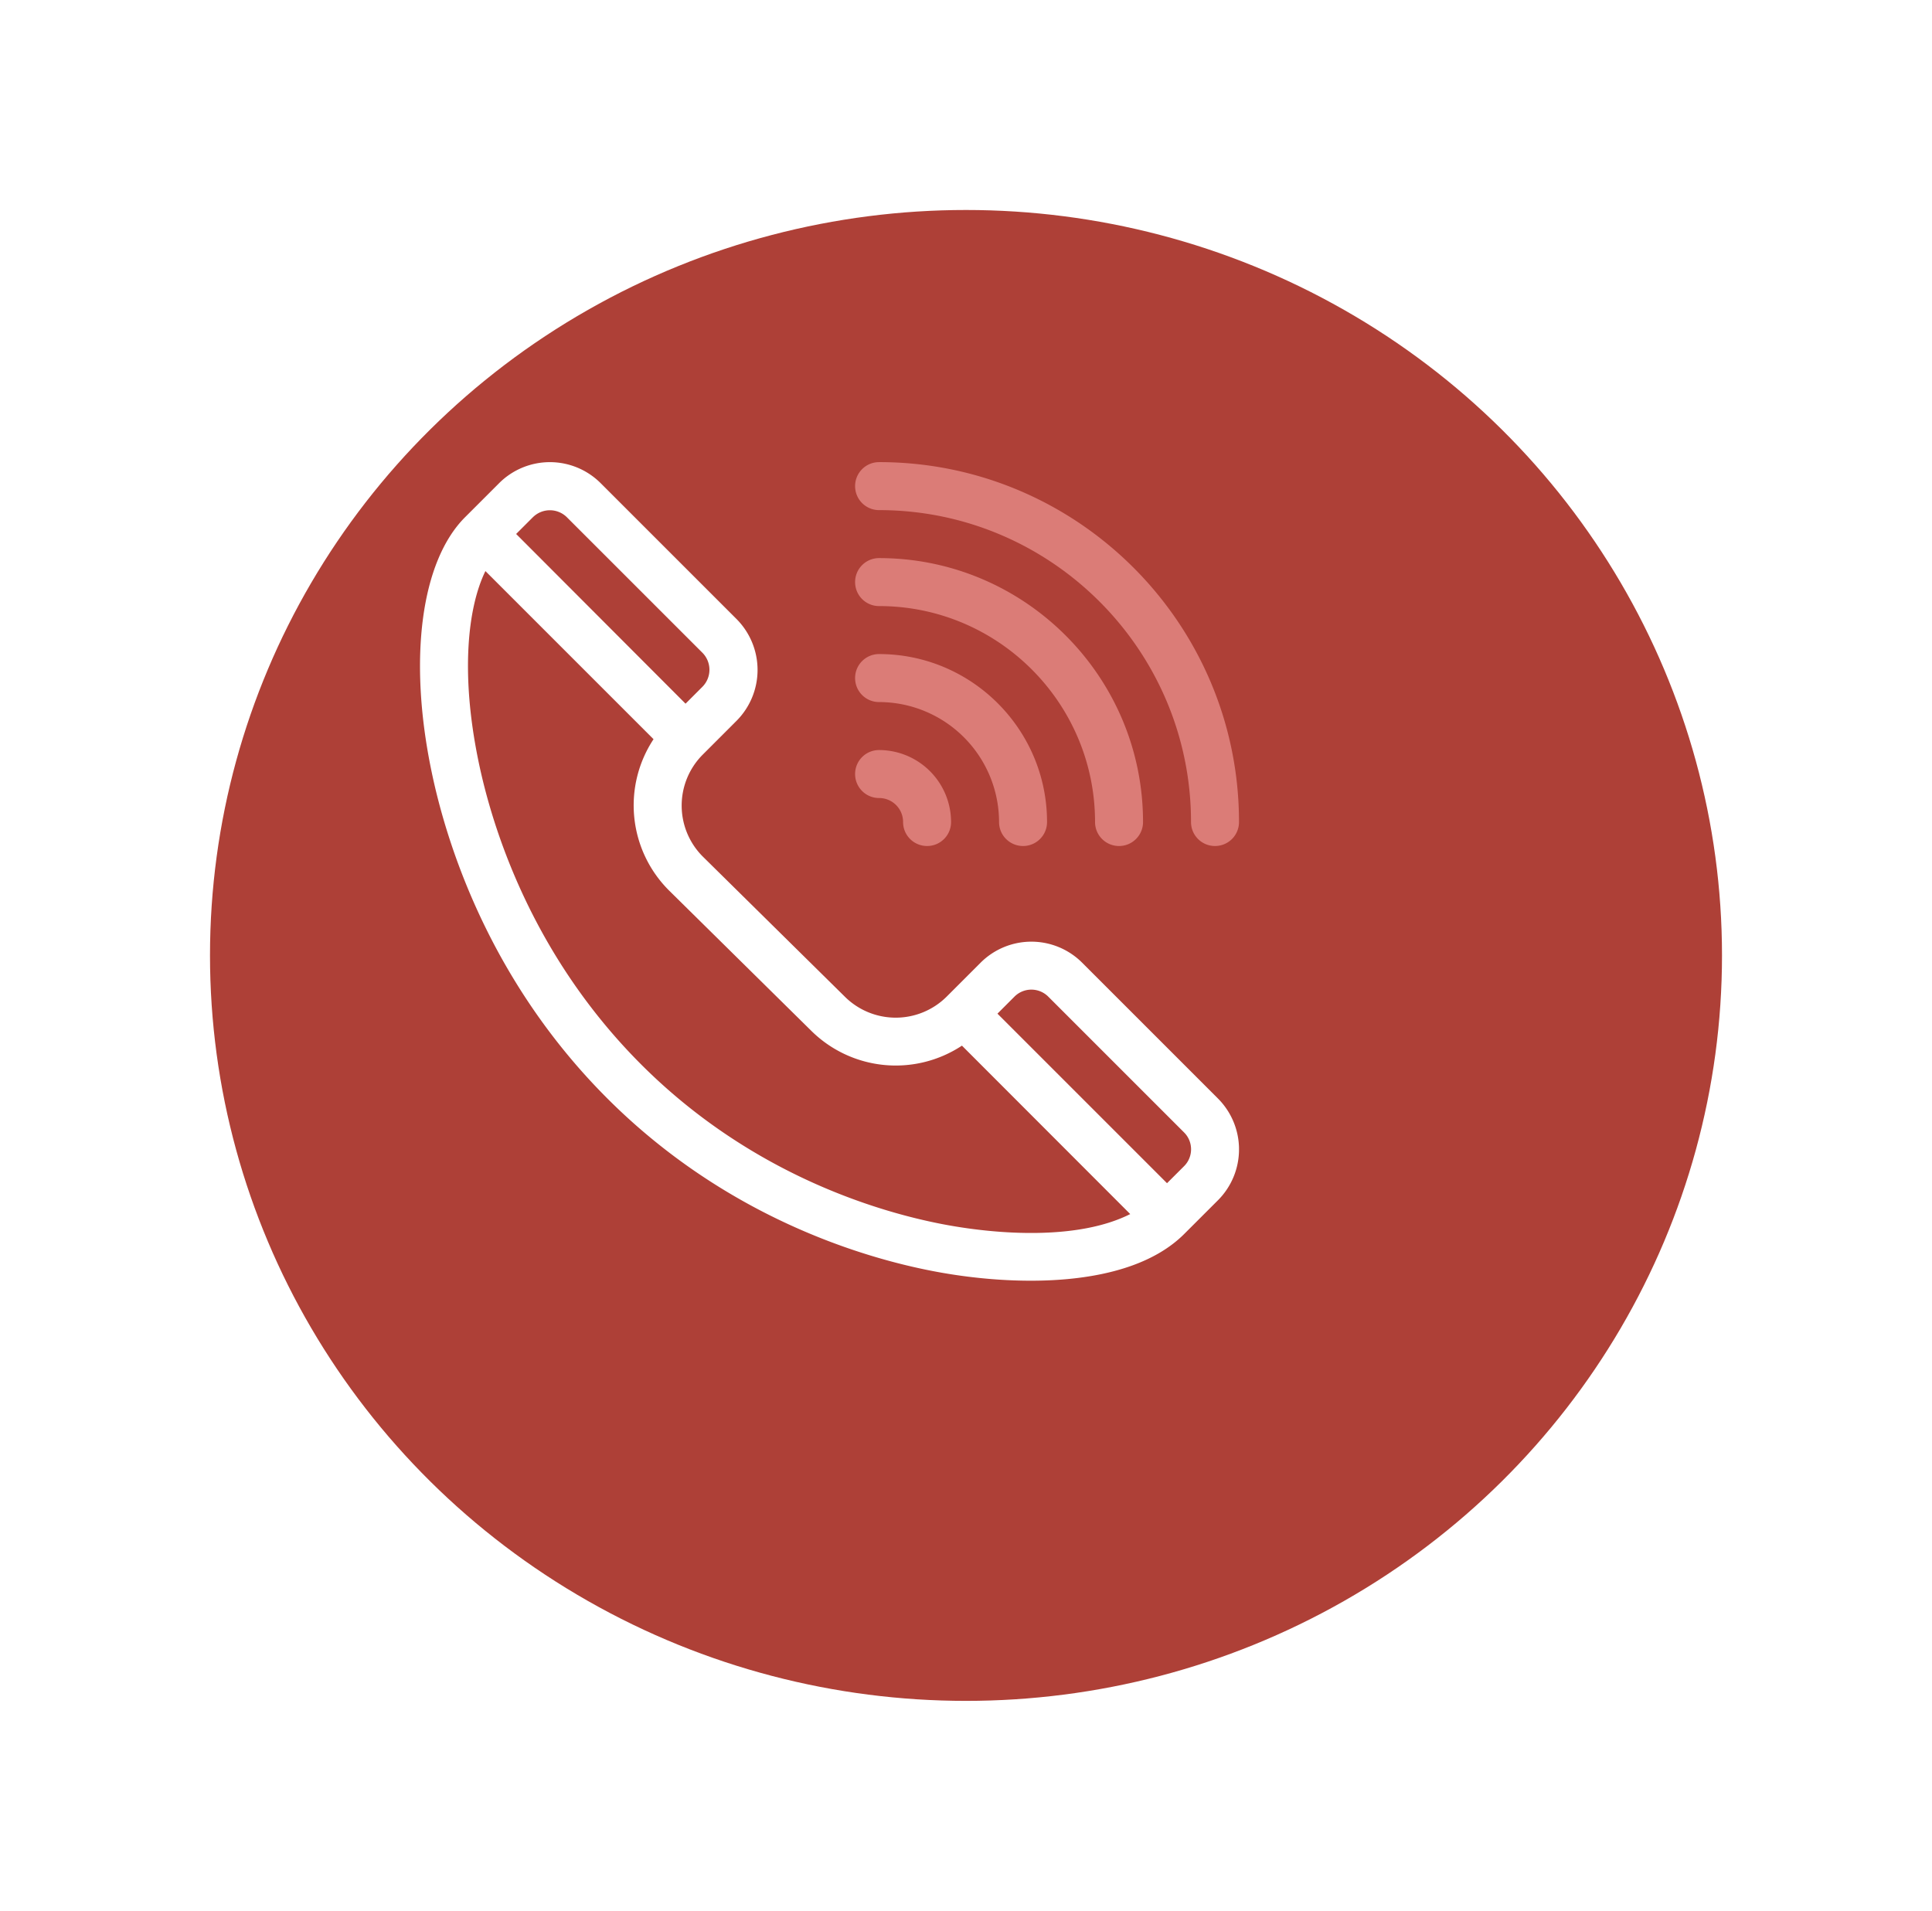
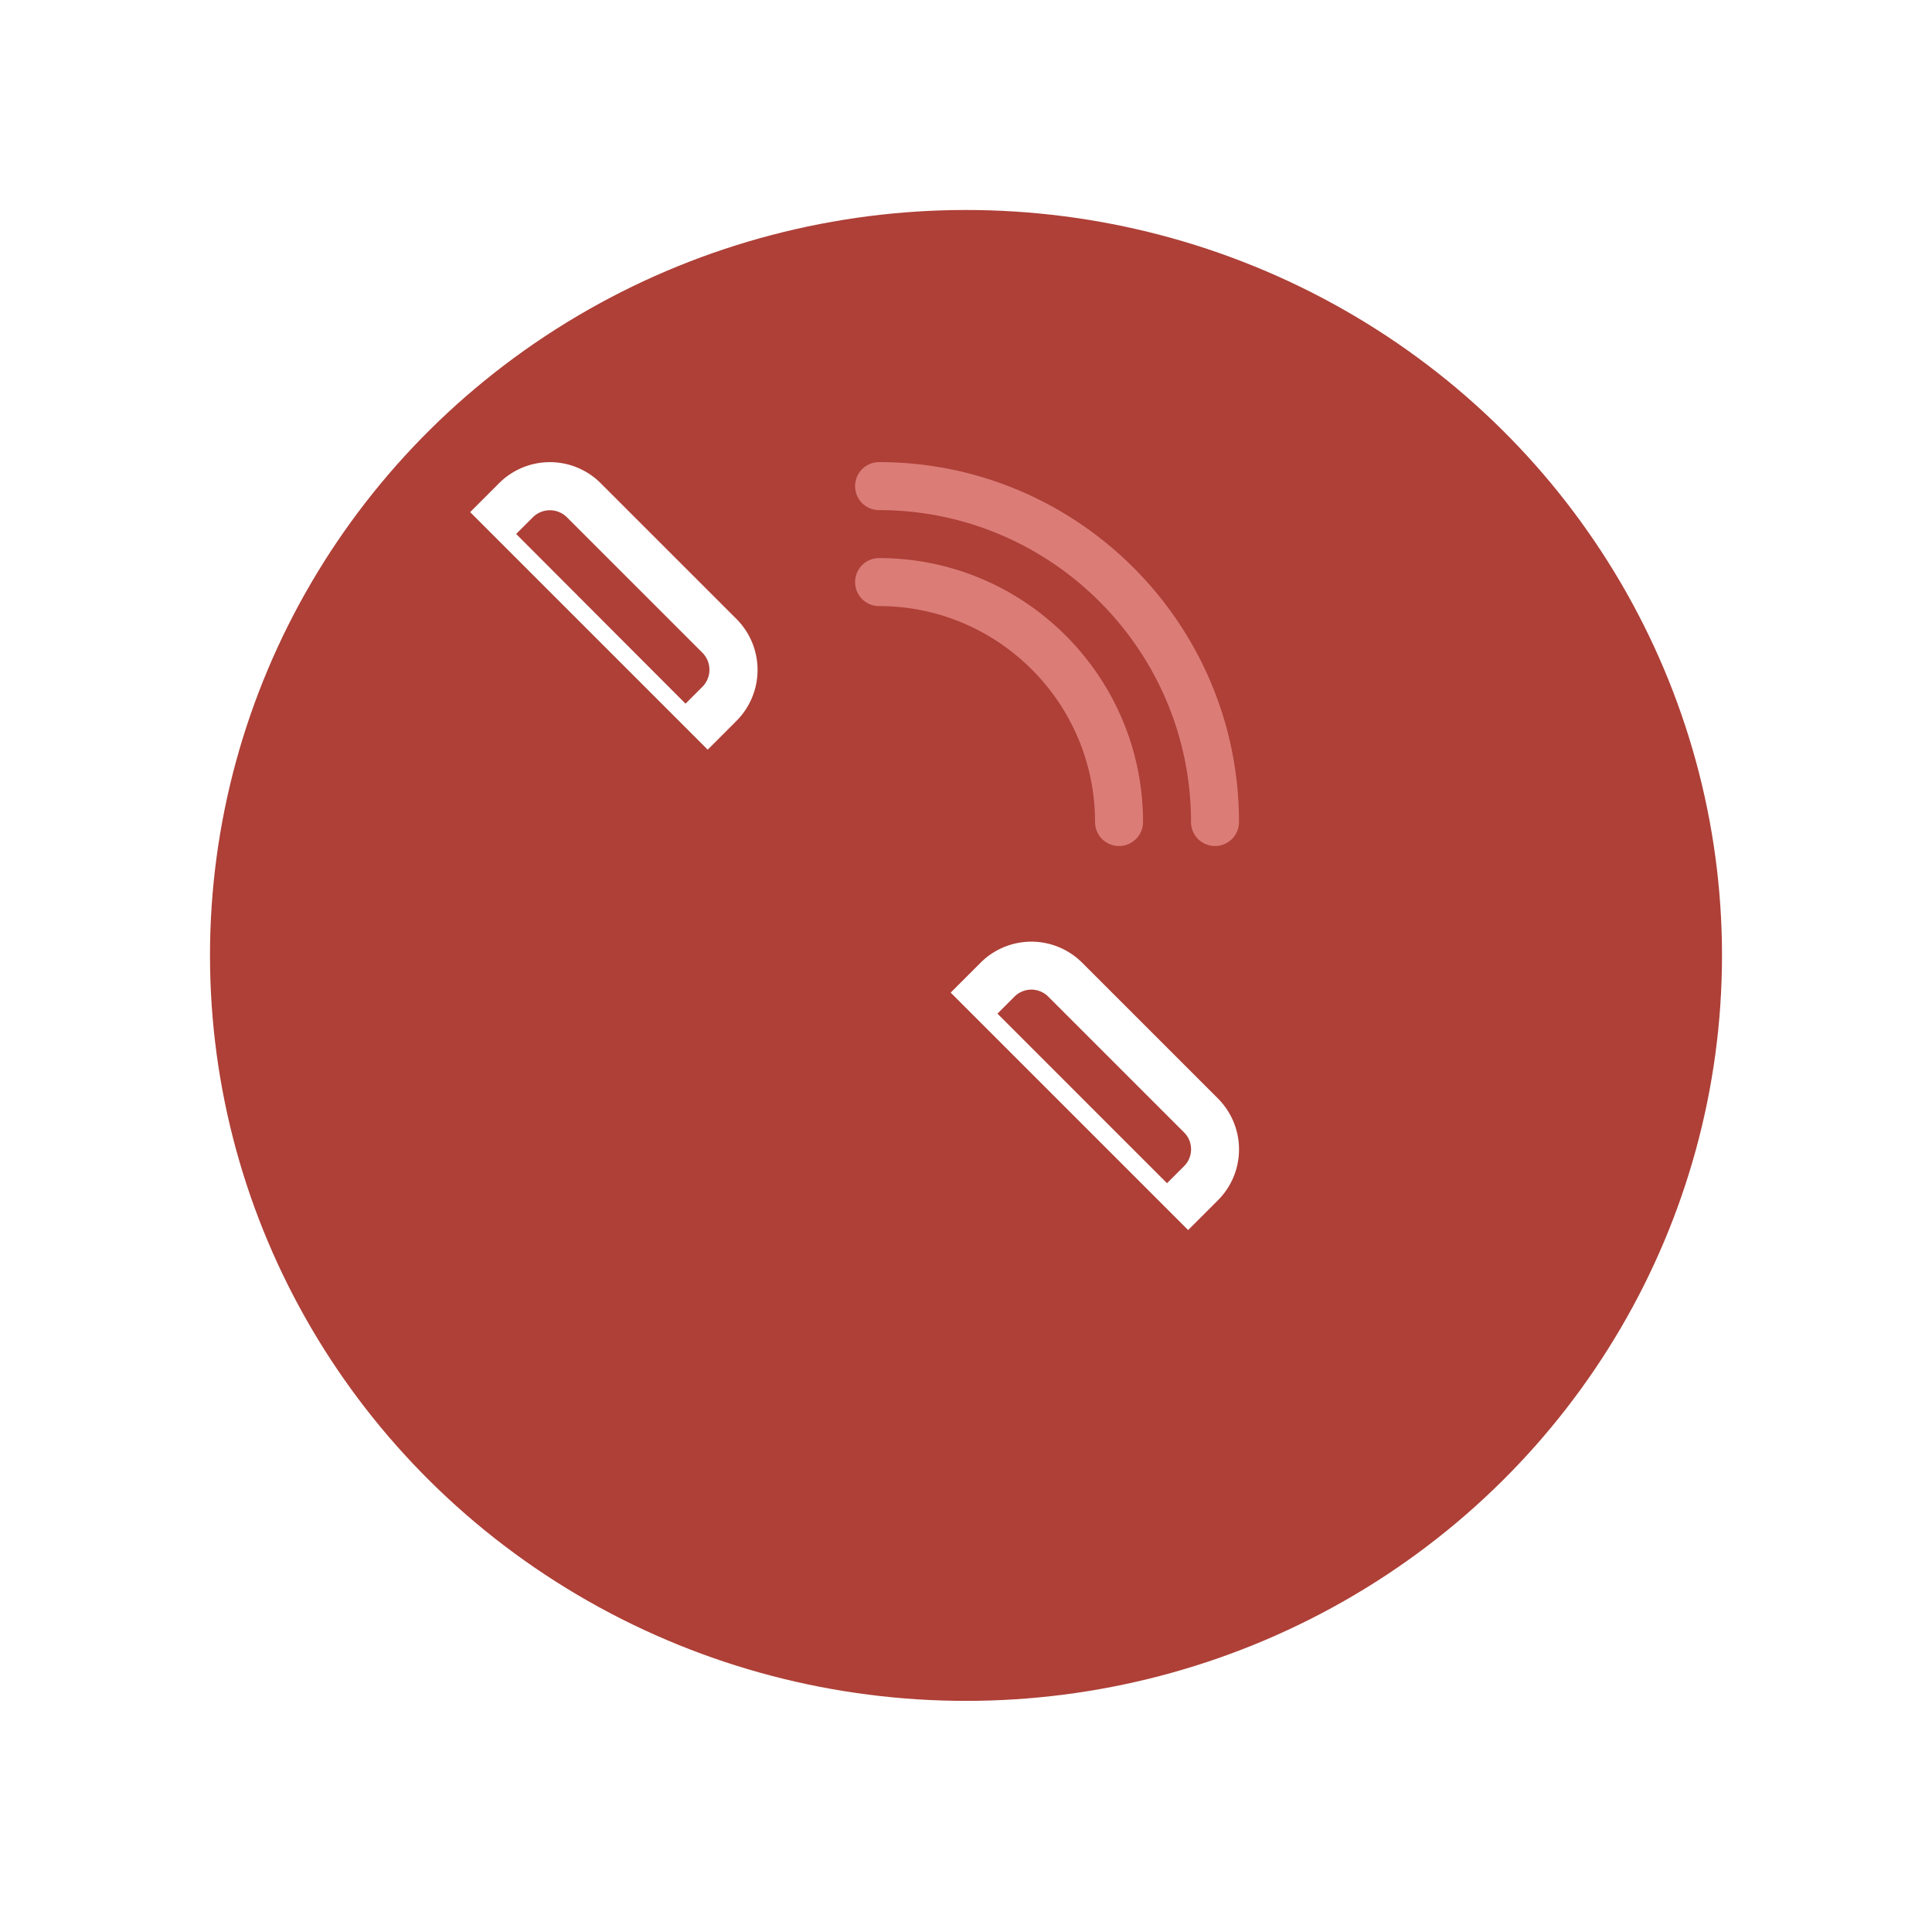
<svg xmlns="http://www.w3.org/2000/svg" width="92" height="91" fill="none">
  <g filter="url(#filter0_d)">
    <ellipse cx="41" cy="40.5" rx="36" ry="35.5" fill="#AE4037" />
  </g>
  <g clip-path="url(#clip0)">
    <path d="M57.995 52.31l-6.46-6.46a3.42 3.42 0 00-4.844 0l-1.615 1.615a3.437 3.437 0 01-4.852-.007l-6.764-6.673a3.434 3.434 0 010-4.844l1.614-1.615a3.434 3.434 0 000-4.845l-6.467-6.467a3.42 3.42 0 00-4.844 0l-1.615 1.615c-2.095 2.095-2.712 6.718-1.607 12.066.7 3.405 2.727 9.963 8.379 15.615 5.644 5.644 12.15 7.58 15.523 8.226 3.71.716 9.286.884 11.944-1.767l1.615-1.614a3.427 3.427 0 00-.008-4.845zM25.378 24.63a1.15 1.15 0 011.614 0l6.46 6.459a1.15 1.15 0 010 1.614l-.807.808-8.067-8.082.8-.8zm19.5 33.667c-3.116-.602-9.133-2.392-14.343-7.602-5.233-5.233-7.107-11.311-7.755-14.465-.86-4.182-.503-7.32.335-9.034l8.006 8.006a5.722 5.722 0 00.731 7.198l6.764 6.673a5.719 5.719 0 007.191.723l8.013 8.021c-2.445 1.234-6.238.998-8.942.48zM56.38 55.54l-.808.807-8.074-8.074.807-.808a1.137 1.137 0 011.615 0l6.46 6.46c.45.442.45 1.173 0 1.615z" fill="#fff" />
    <path d="M41.861 22.008a1.14 1.14 0 00-1.142 1.142c0 .633.51 1.143 1.142 1.143 8.189 0 14.854 6.665 14.854 14.854 0 .632.51 1.142 1.142 1.142A1.14 1.14 0 0059 39.147c0-9.453-7.686-17.14-17.139-17.14z" fill="#DB7C77" />
    <path d="M41.861 26.578a1.14 1.14 0 00-1.142 1.143c0 .632.51 1.142 1.142 1.142 5.668 0 10.284 4.609 10.284 10.284 0 .632.51 1.142 1.142 1.142.632 0 1.143-.51 1.143-1.142 0-6.932-5.637-12.569-12.569-12.569z" fill="#DB7C77" />
-     <path d="M41.861 31.148a1.14 1.14 0 00-1.142 1.143c0 .632.51 1.143 1.142 1.143a5.72 5.72 0 015.713 5.713c0 .632.51 1.142 1.143 1.142a1.14 1.14 0 001.142-1.142c0-4.41-3.587-7.999-7.998-7.999z" fill="#DB7C77" />
-     <path d="M41.861 35.719a1.14 1.14 0 00-1.142 1.142c0 .633.51 1.143 1.142 1.143.633 0 1.143.51 1.143 1.143 0 .632.51 1.142 1.143 1.142a1.14 1.14 0 001.142-1.142 3.433 3.433 0 00-3.428-3.428z" fill="#DB7C77" />
  </g>
  <defs>
    <clipPath id="clip0">
-       <path fill="#fff" transform="translate(20 22)" d="M0 0h39v39H0z" />
+       <path fill="#fff" transform="translate(20 22)" d="M0 0h39v39z" />
    </clipPath>
    <filter id="filter0_d" x="0" y="0" width="92" height="91" filterUnits="userSpaceOnUse" color-interpolation-filters="sRGB">
      <feFlood flood-opacity="0" result="BackgroundImageFix" />
      <feColorMatrix in="SourceAlpha" values="0 0 0 0 0 0 0 0 0 0 0 0 0 0 0 0 0 0 127 0" result="hardAlpha" />
      <feOffset dx="5" dy="5" />
      <feGaussianBlur stdDeviation="5" />
      <feColorMatrix values="0 0 0 0 0 0 0 0 0 0 0 0 0 0 0 0 0 0 0.4 0" />
      <feBlend in2="BackgroundImageFix" result="effect1_dropShadow" />
      <feBlend in="SourceGraphic" in2="effect1_dropShadow" result="shape" />
    </filter>
  </defs>
</svg>